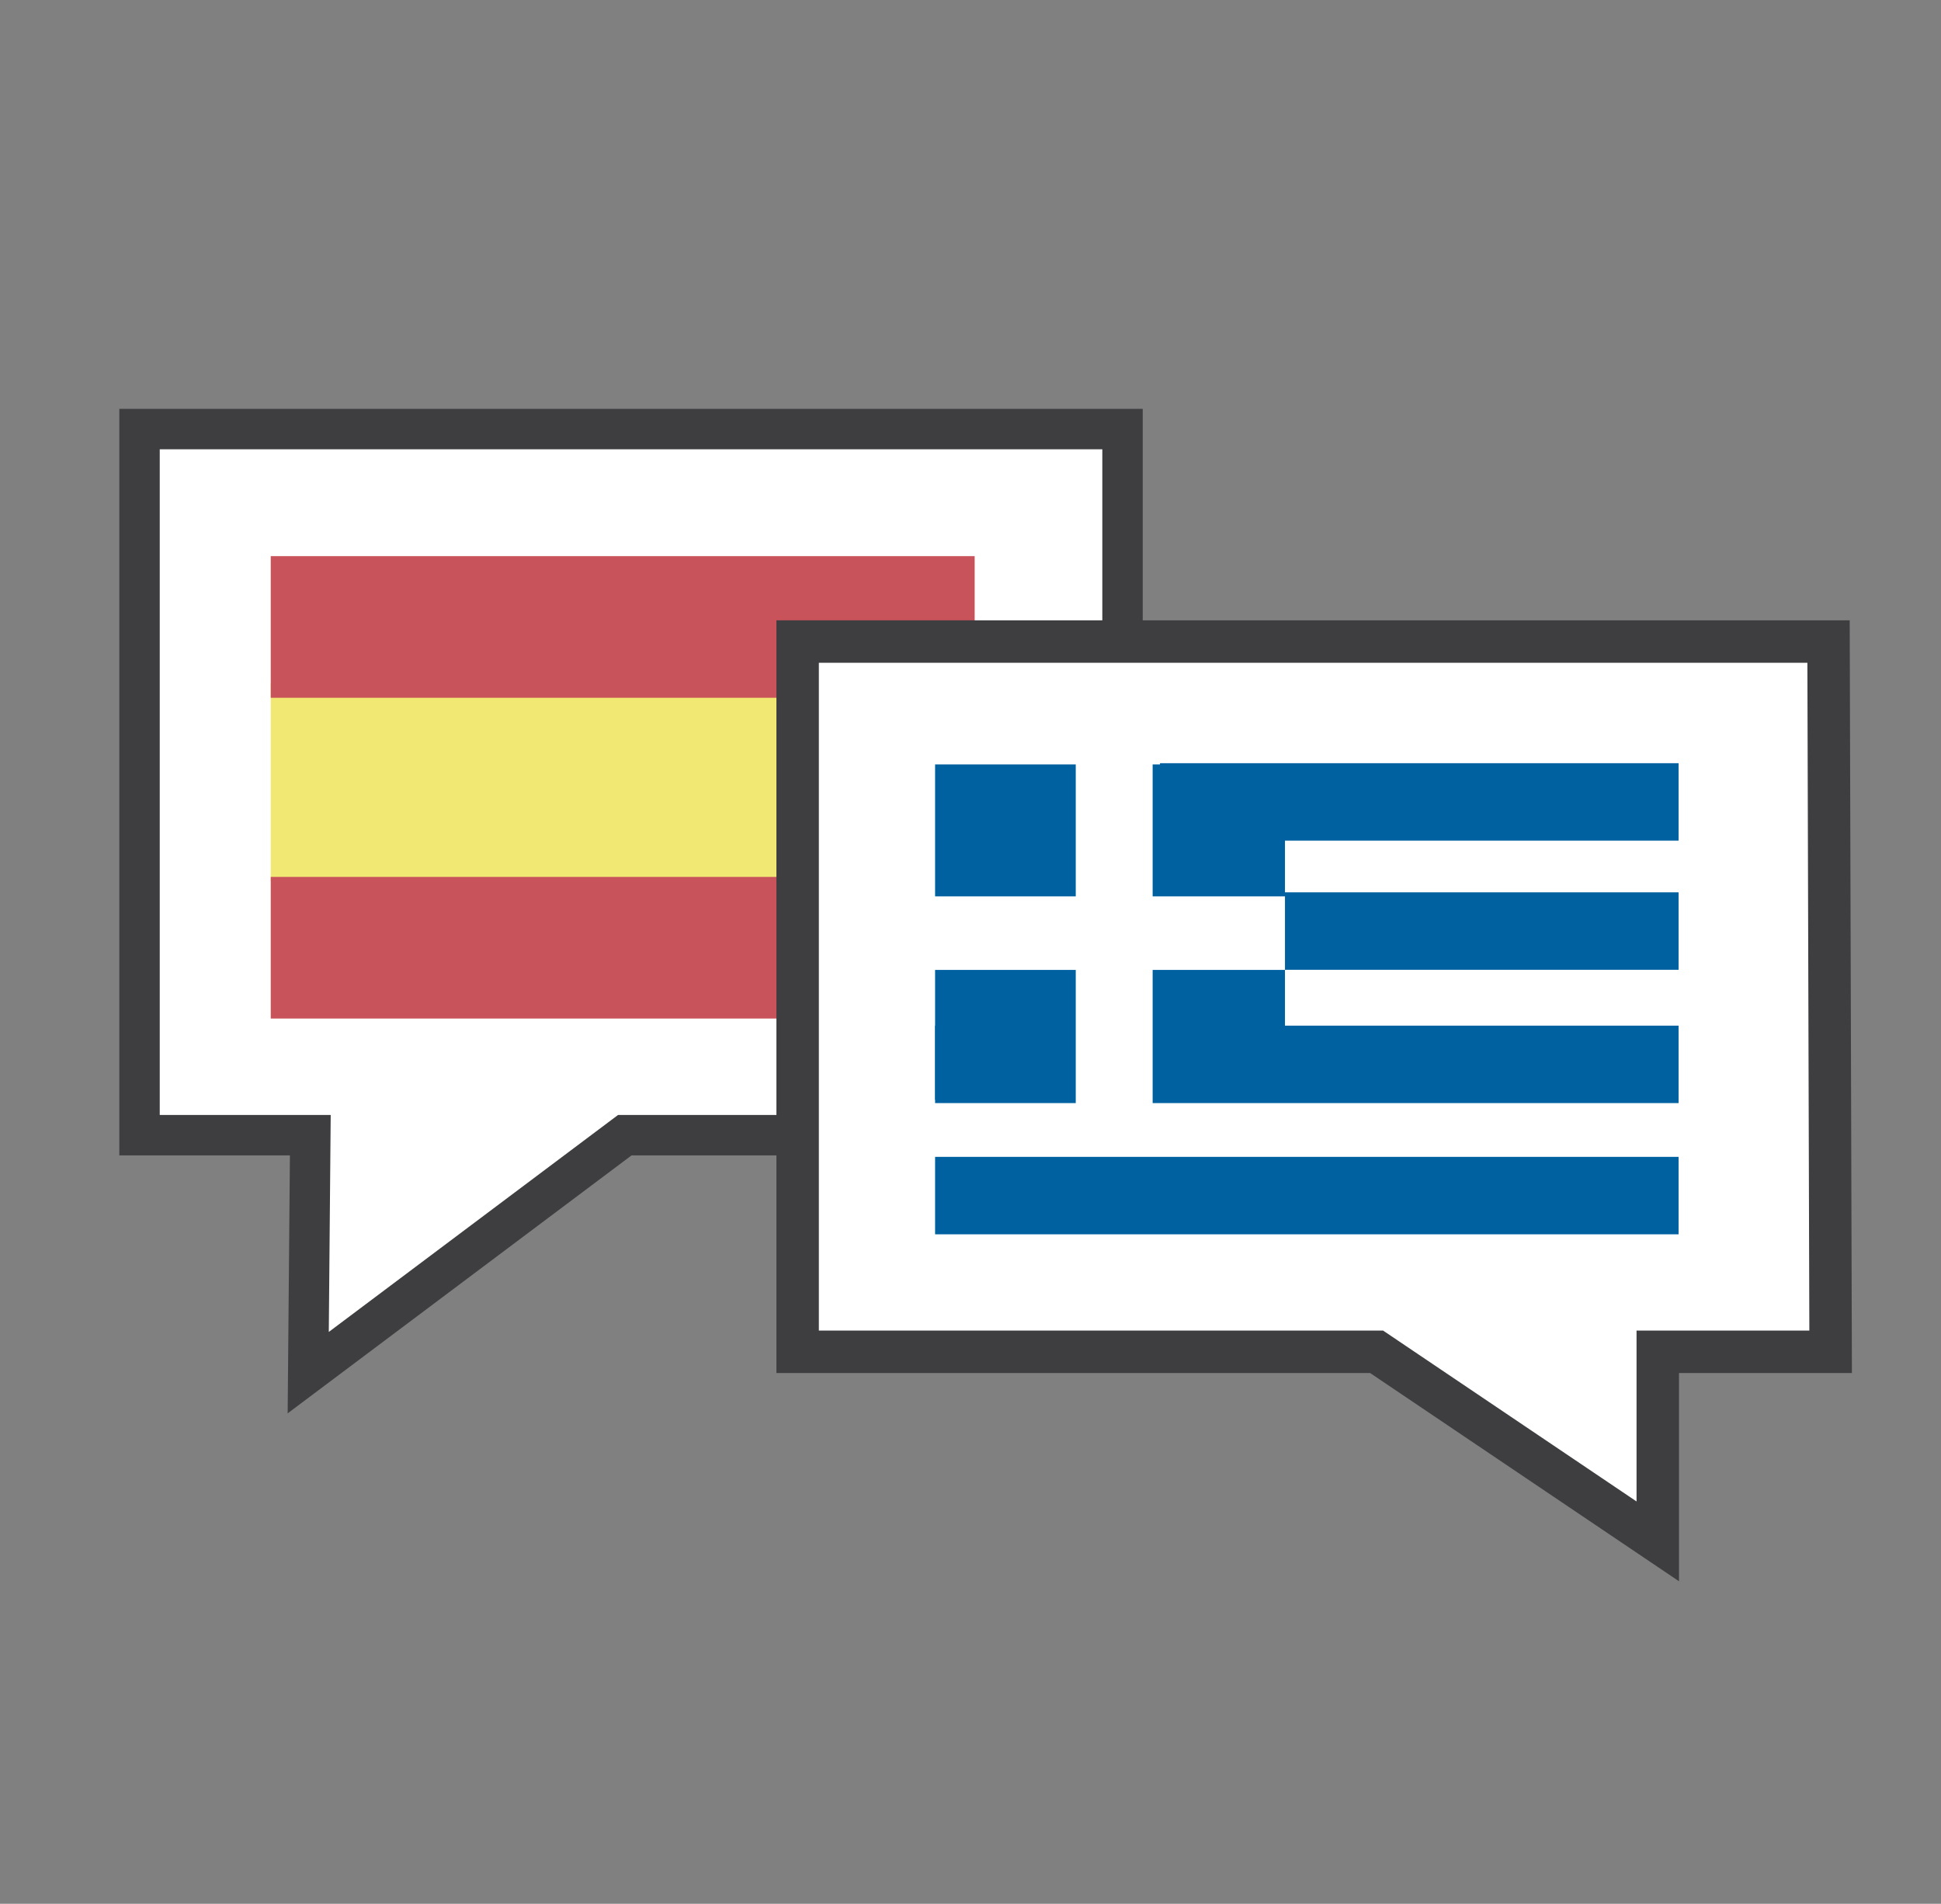
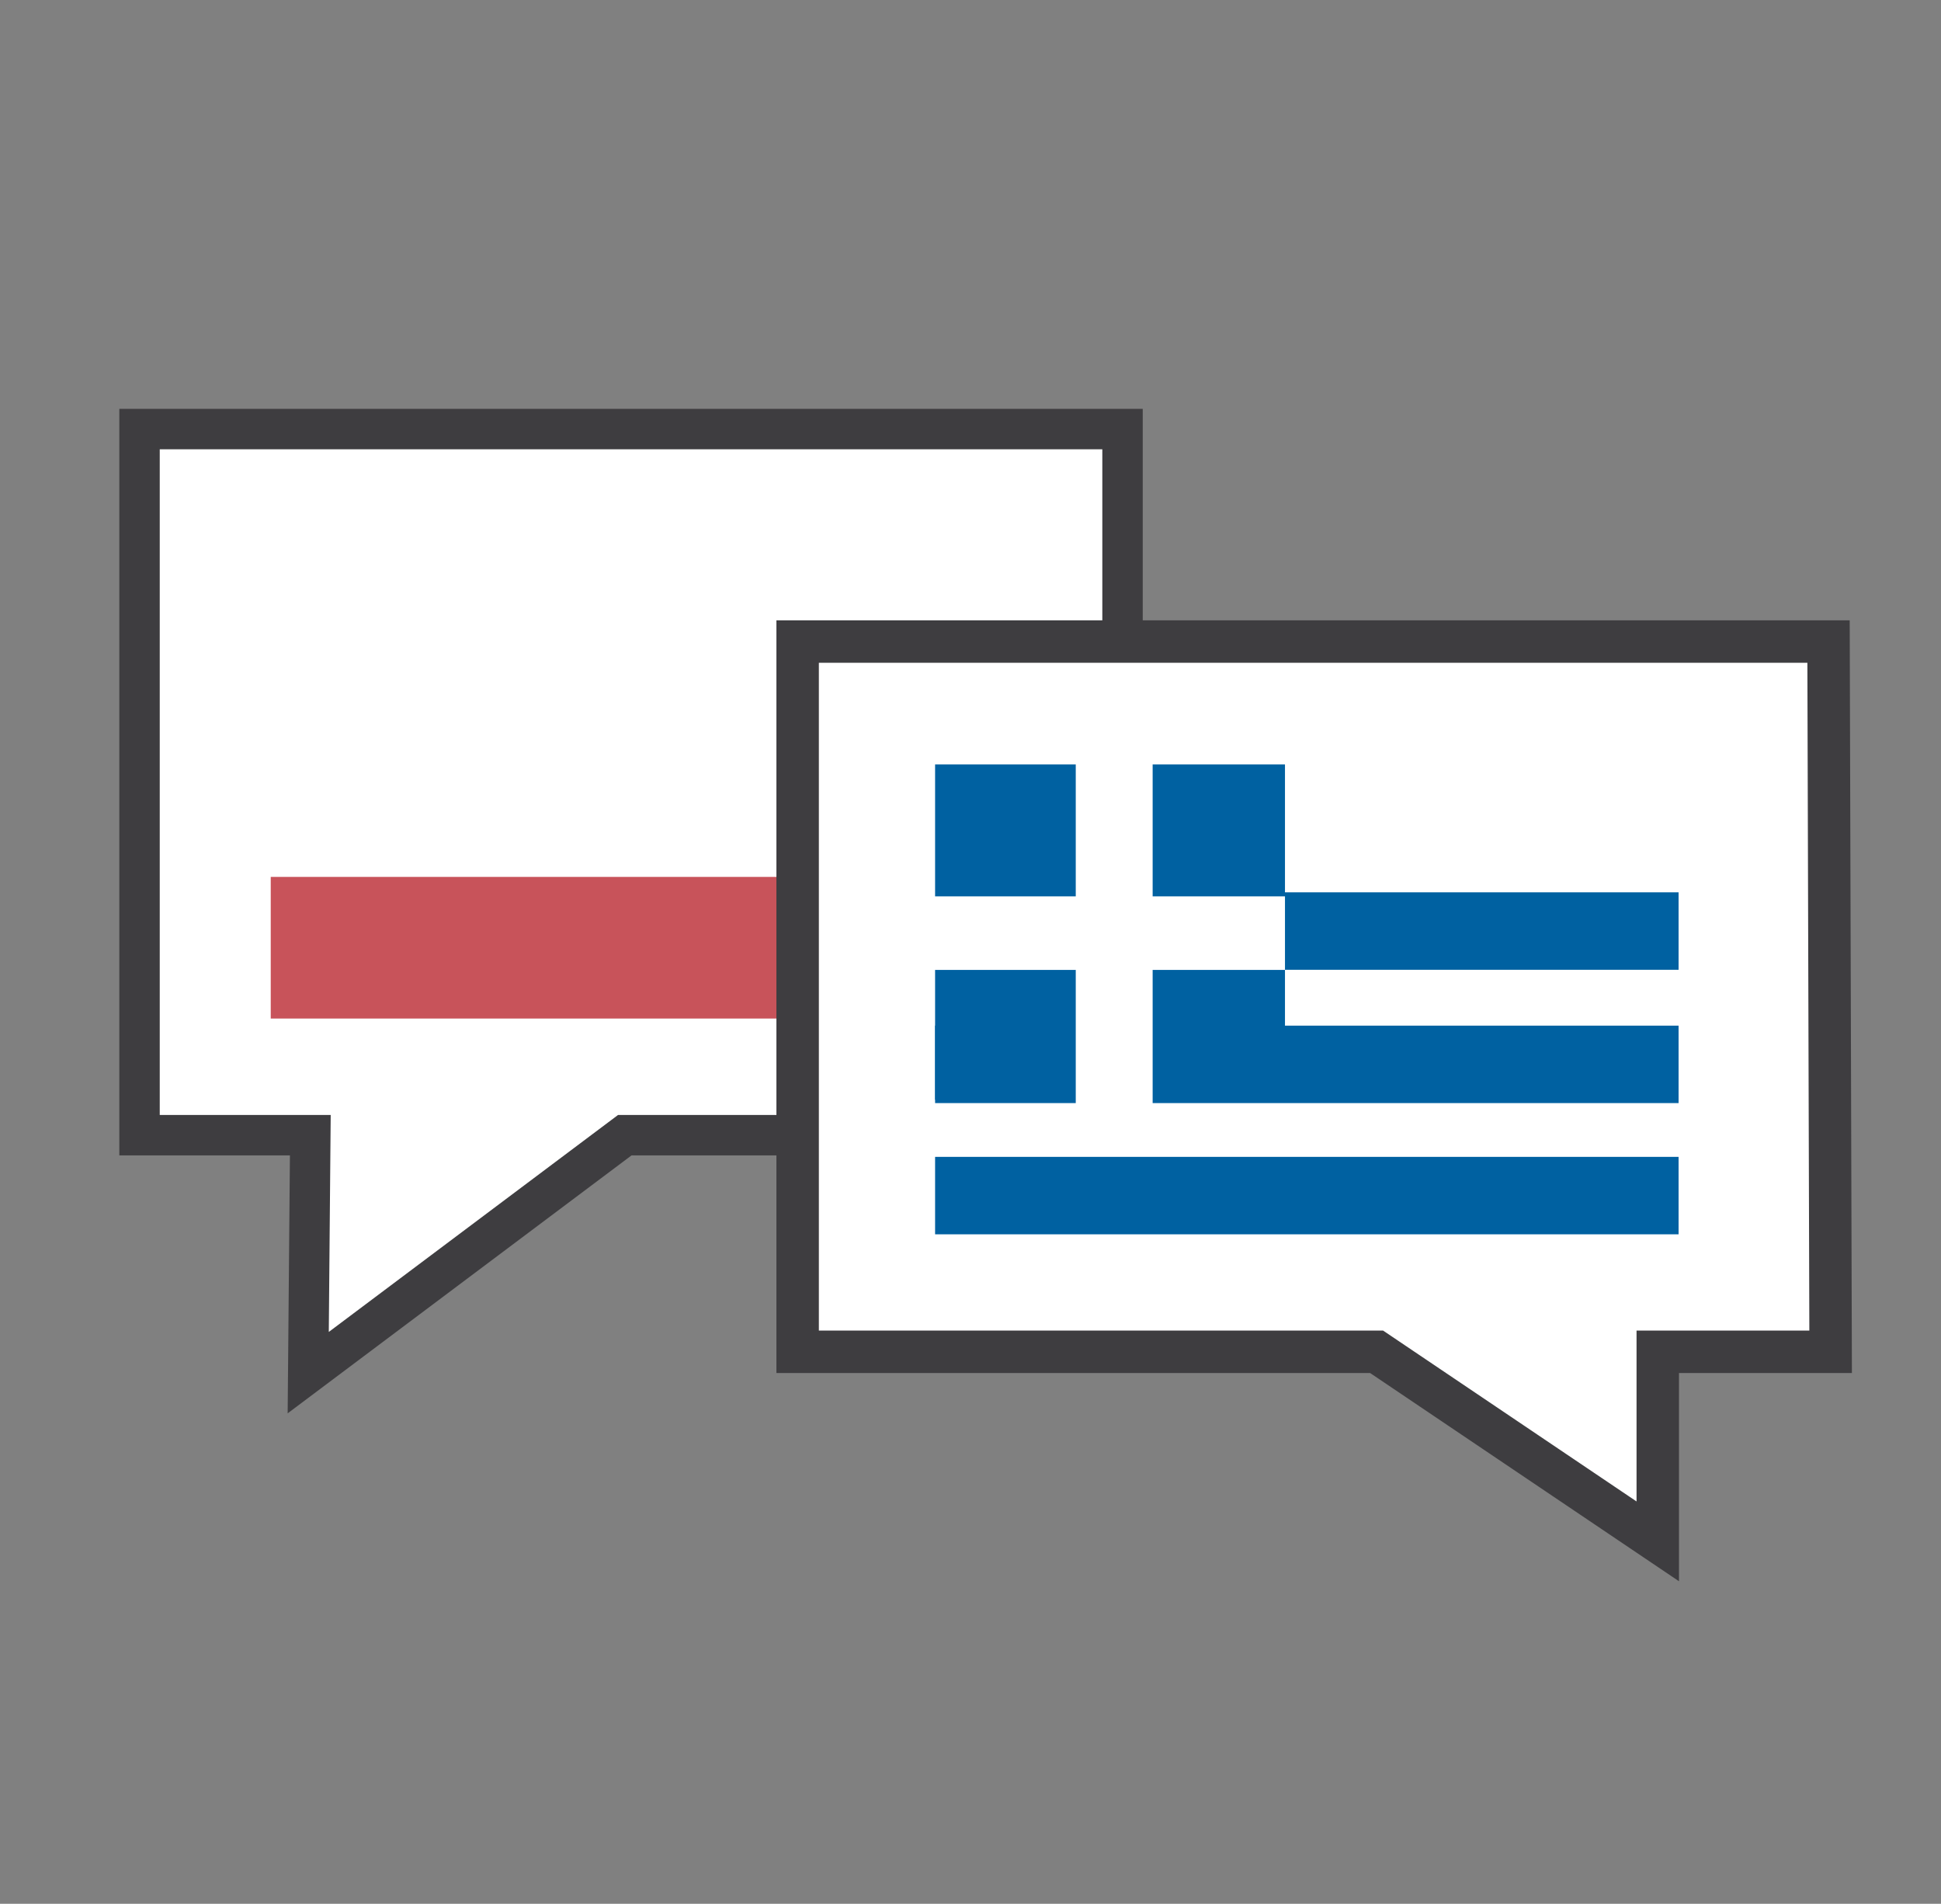
<svg xmlns="http://www.w3.org/2000/svg" version="1.1" id="Capa_1" x="0px" y="0px" viewBox="0 0 93.2 91.4" style="enable-background:new 0 0 93.2 91.4;" xml:space="preserve">
  <rect x="0" y="0" width="93.2" height="91.4" fill="#808080" stroke="none" />
  <style type="text/css">
	.st0{fill:#FFFFFF;stroke:#3E3D40;stroke-width:1.941;stroke-miterlimit:10;}
	.st1{opacity:0.75;}
	.st2{fill:#ECDF44;}
	.st3{fill:#B51923;}
	.st4{fill:#FFFFFF;stroke:#3E3D40;stroke-width:2.038;stroke-miterlimit:10;}
	.st5{fill:none;stroke:#0061A1;stroke-width:3.718;stroke-miterlimit:10;}
	.st6{fill:#0061A1;}
	.st7{fill:none;stroke:#FFFFFF;stroke-width:3.692;stroke-miterlimit:10;}
	.st8{fill:none;stroke:#FFFFFF;stroke-width:3.531;stroke-miterlimit:10;}
</style>
  <title>i-doc</title>
  <g>
    <g>
      <polygon class="st0" points="6.7,20.6 6.7,54.5 14.9,54.5 14.8,65.9 30,54.5 53.9,54.5 53.9,20.6   " />
      <g class="st1">
        <g>
-           <rect x="13" y="32.8" class="st2" width="33.8" height="9.5" />
-           <rect x="13" y="26.7" class="st3" width="33.8" height="6.8" />
          <rect x="13" y="42.1" class="st3" width="33.8" height="6.8" />
        </g>
      </g>
    </g>
    <polygon class="st4" points="38.3,30.8 38.3,64.9 66.1,64.9 79.6,74 79.6,64.9 87.9,64.9 87.8,30.8  " />
  </g>
  <g>
-     <line class="st5" x1="55.7" y1="38.5" x2="80.6" y2="38.5" />
    <line class="st5" x1="55.7" y1="44.7" x2="80.6" y2="44.7" />
    <line class="st5" x1="44.9" y1="51.1" x2="80.6" y2="51.1" />
    <line class="st5" x1="44.9" y1="57.4" x2="80.6" y2="57.4" />
    <rect x="44.9" y="36.7" class="st6" width="16.8" height="16.1" />
    <line class="st7" x1="53.5" y1="36.6" x2="53.5" y2="53.1" />
    <line class="st8" x1="44.4" y1="44.8" x2="61.7" y2="44.8" />
  </g>
</svg>